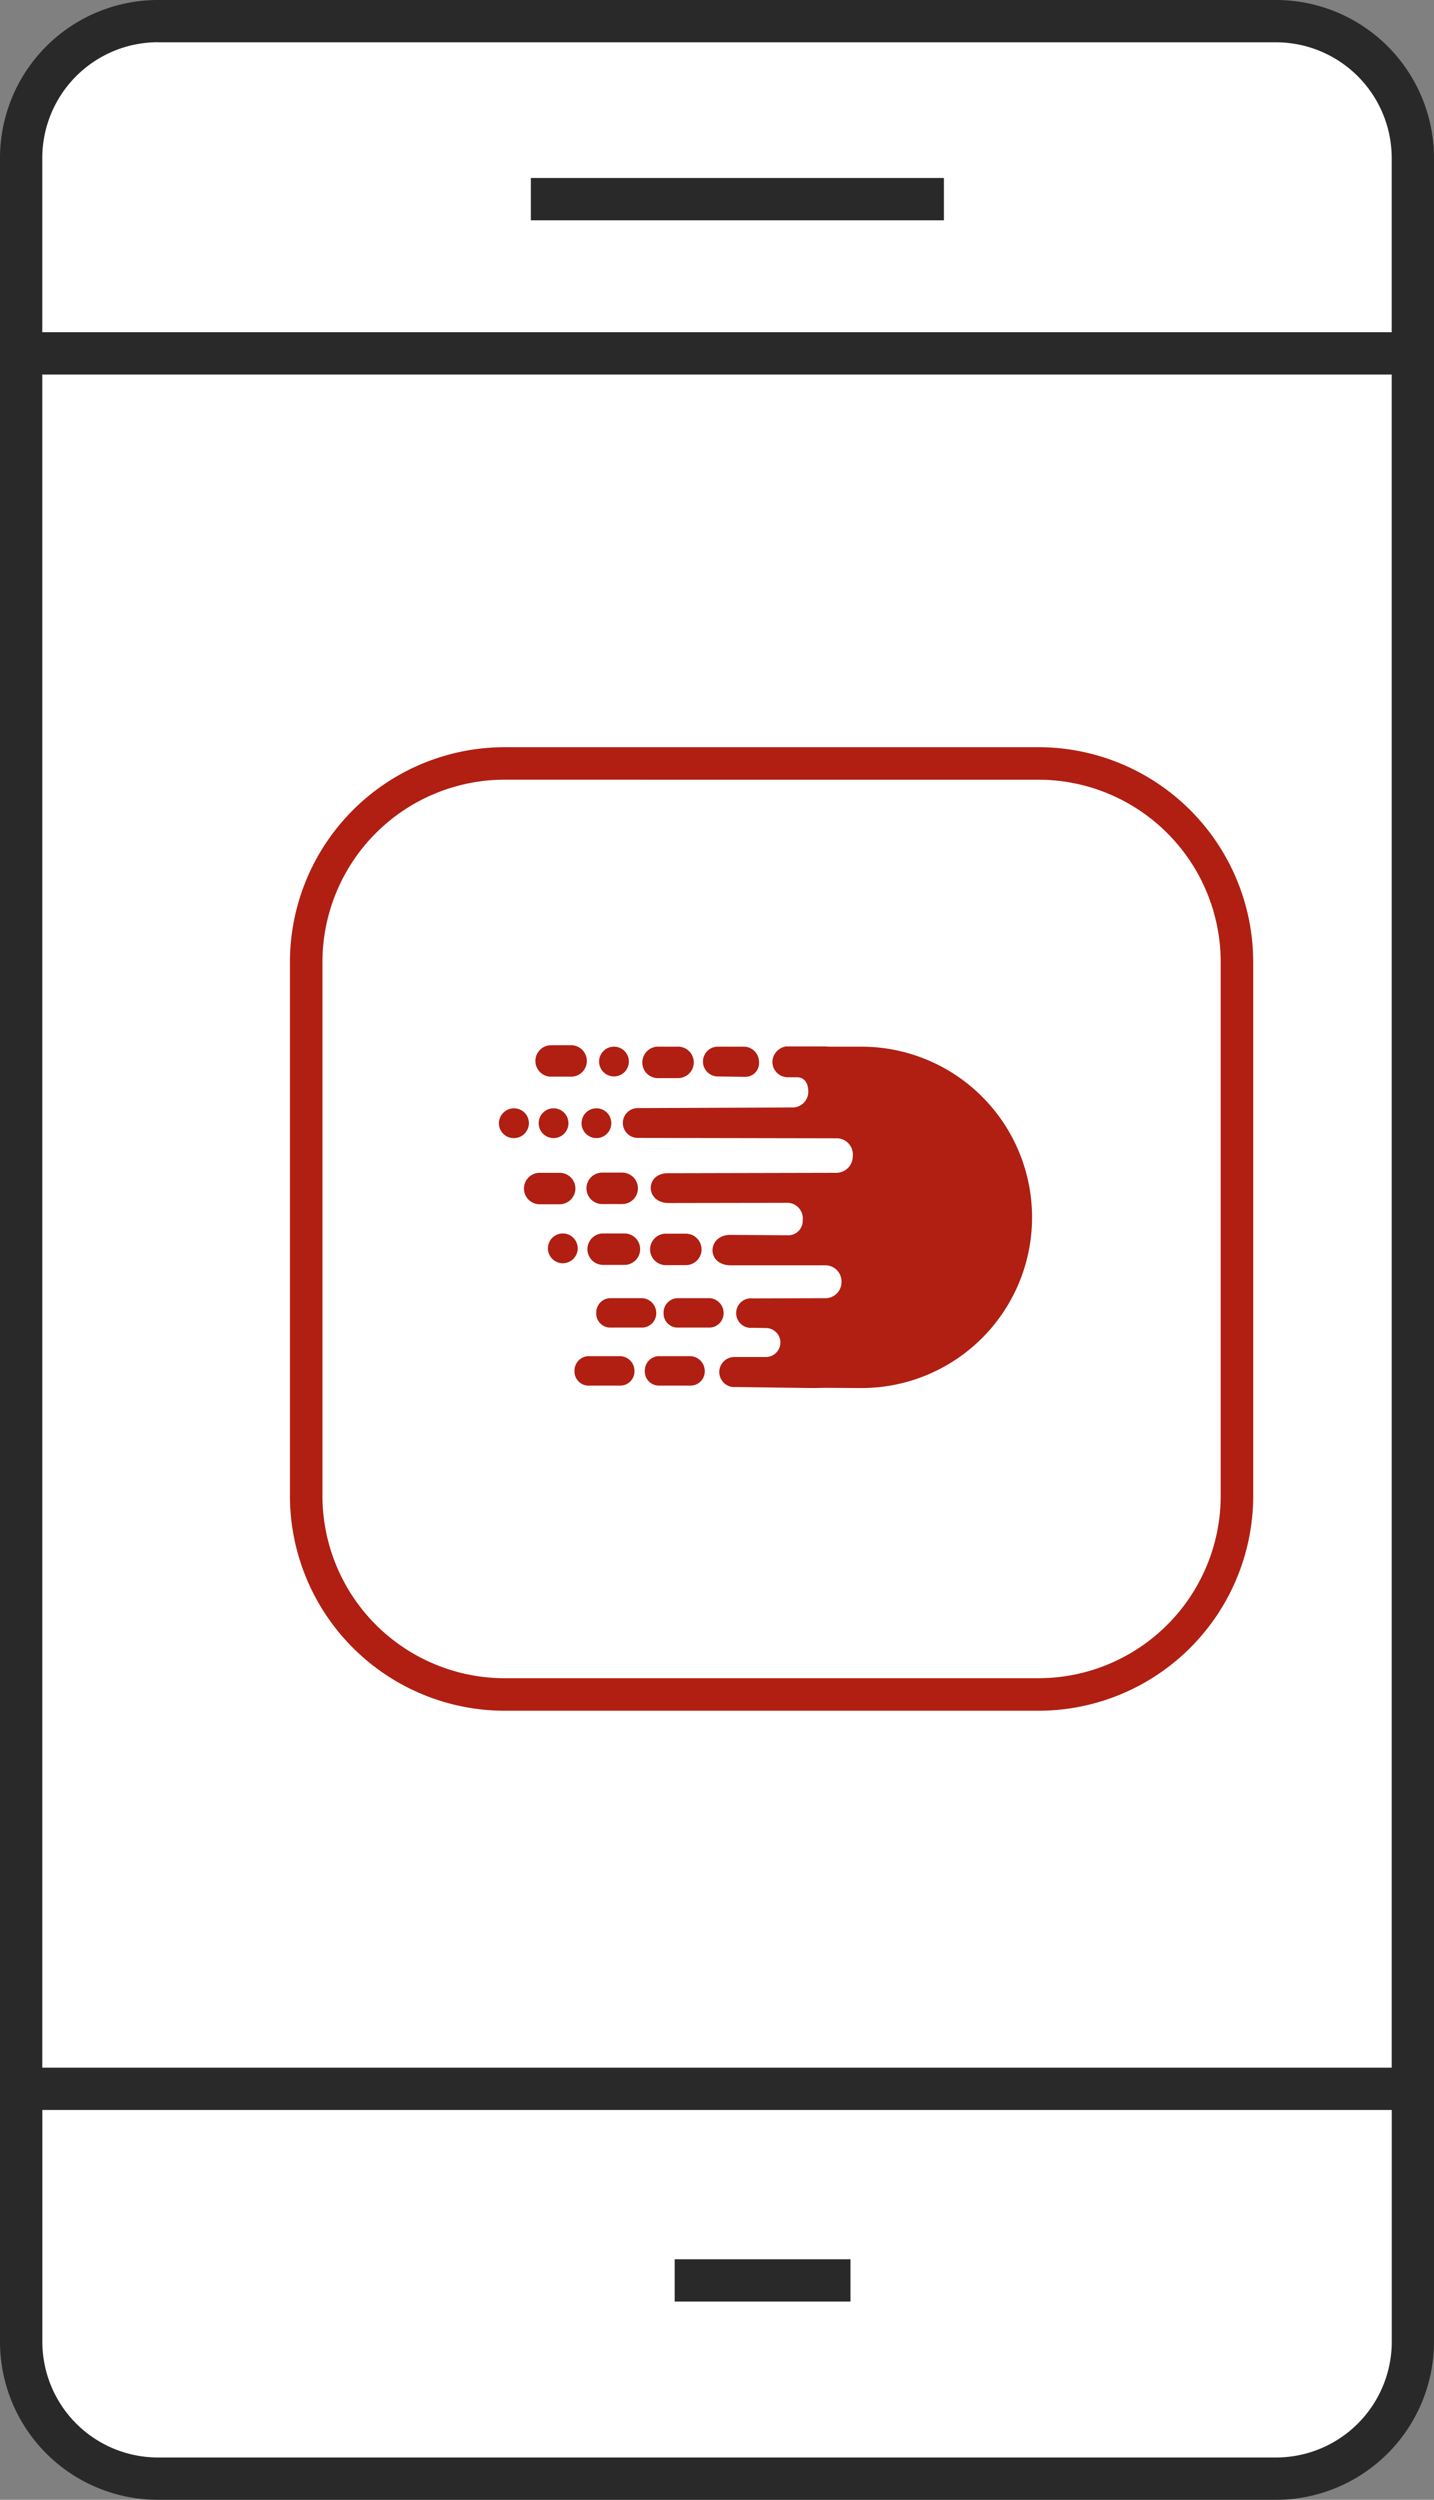
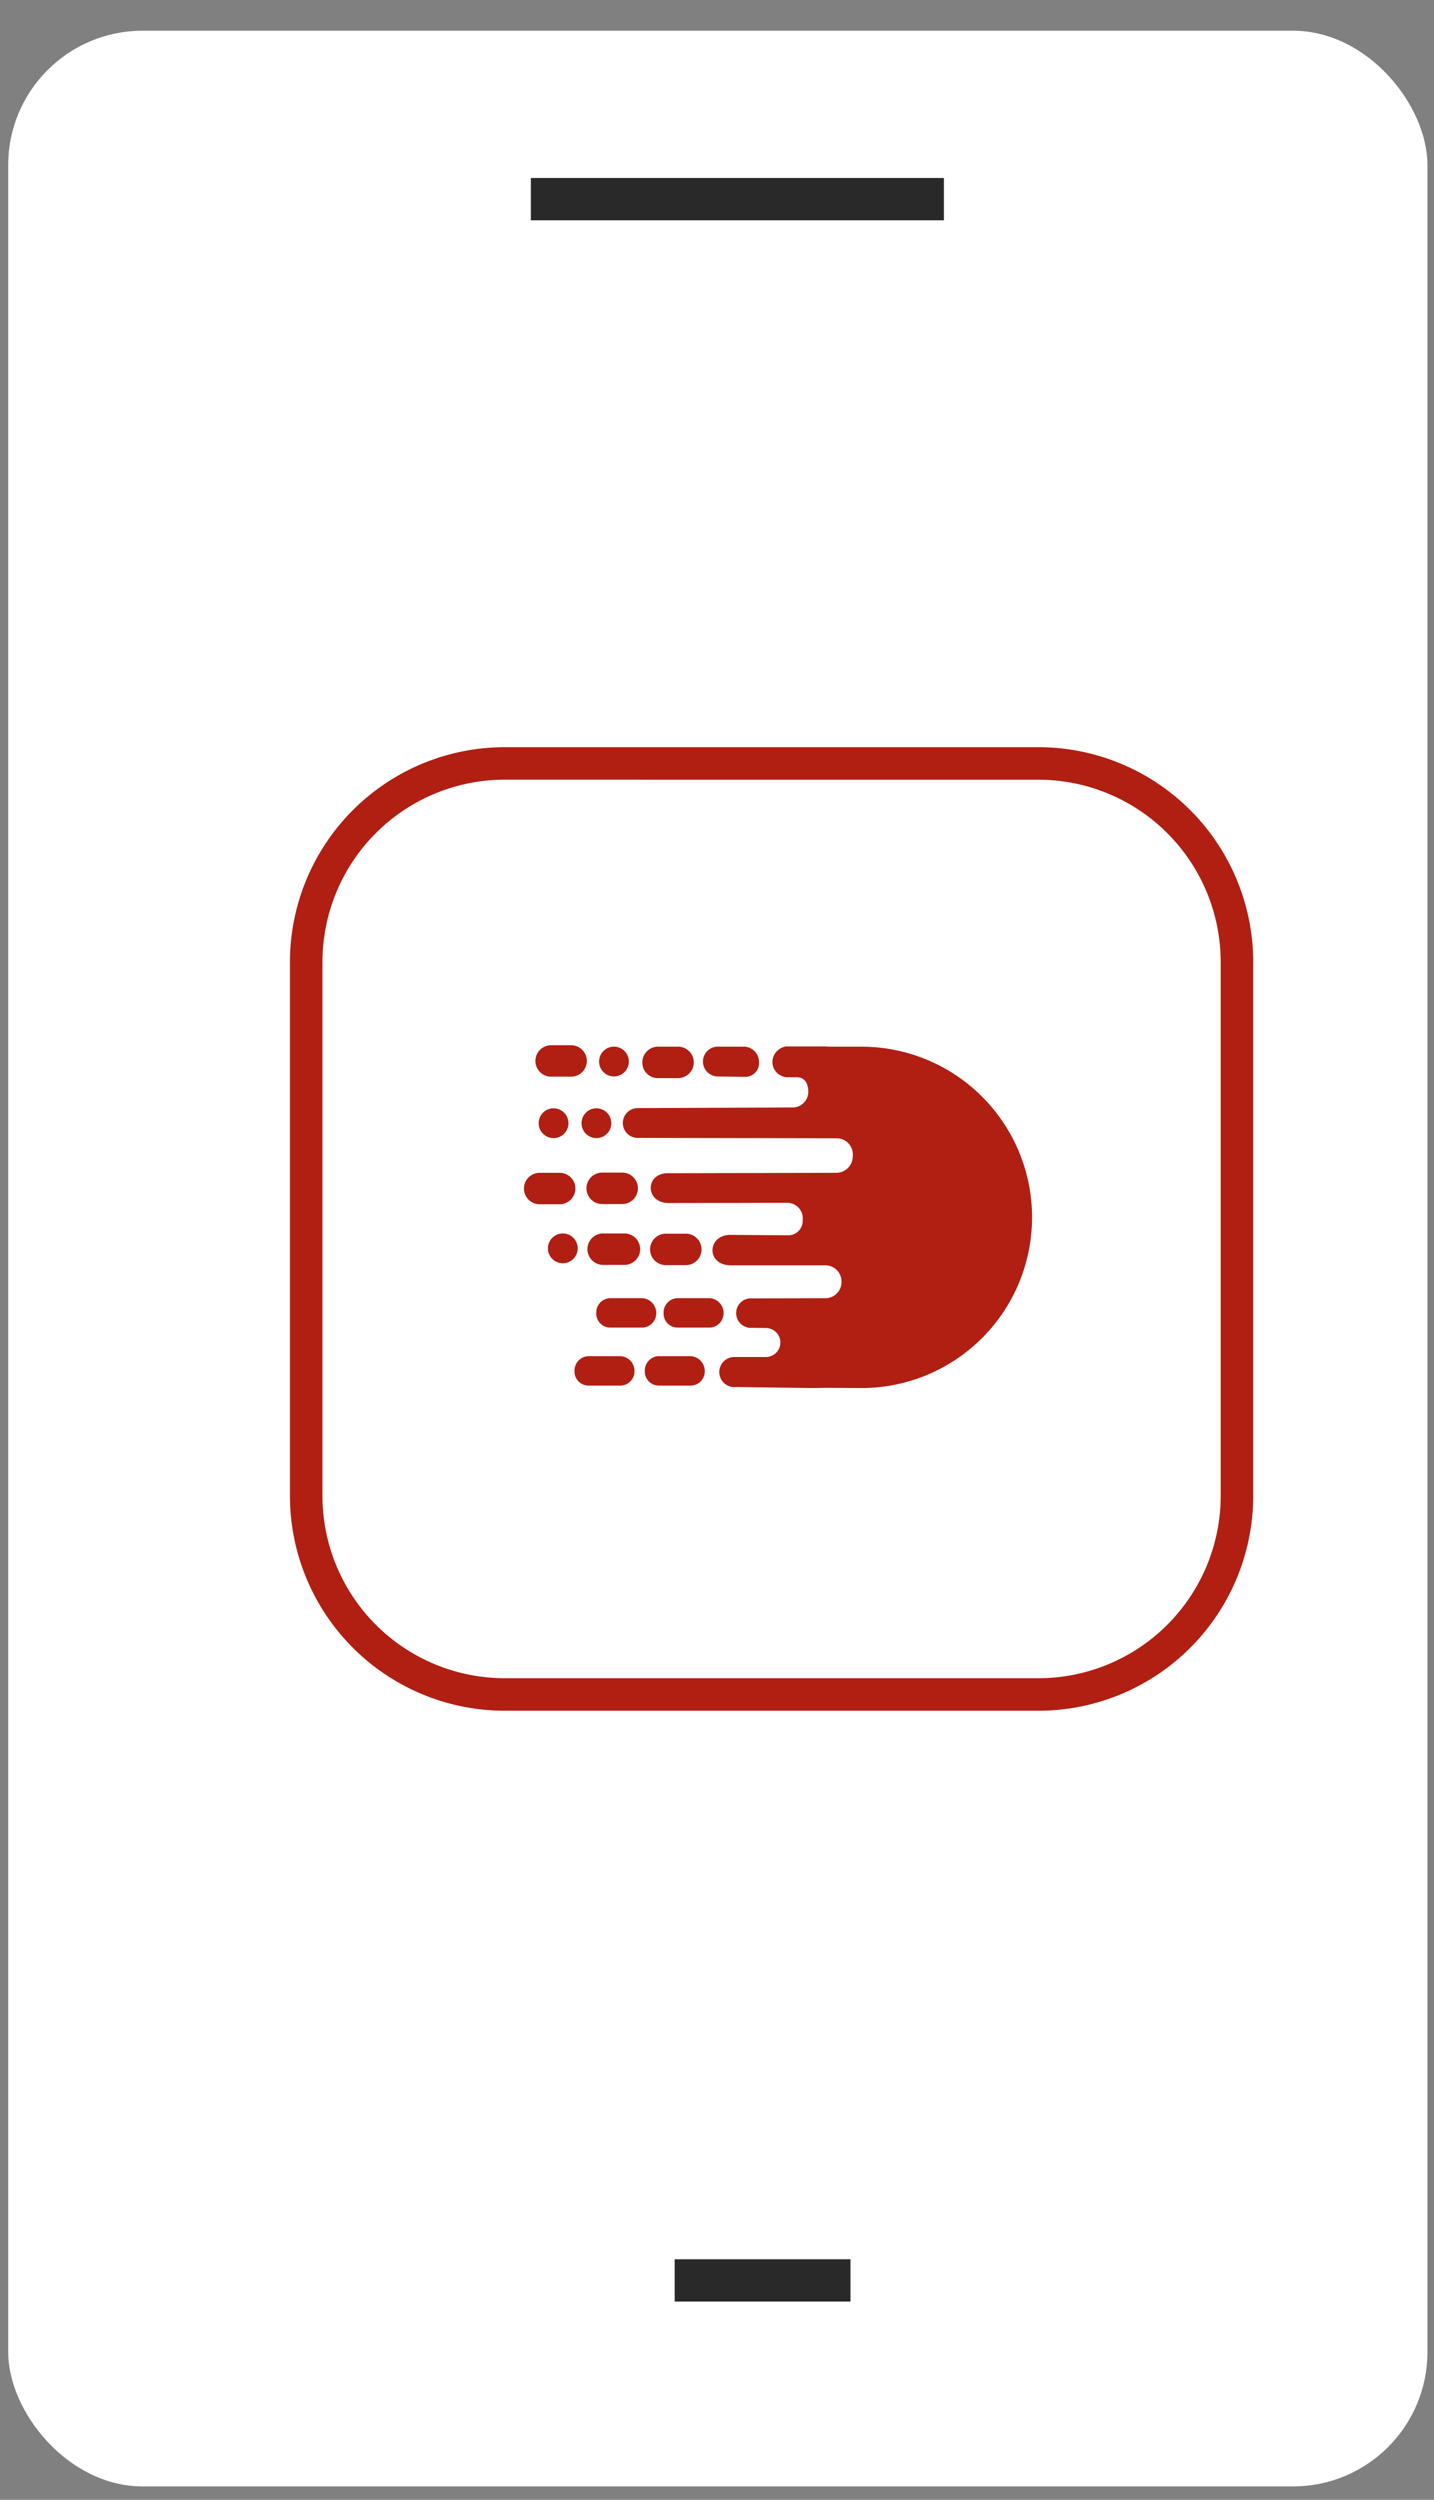
<svg xmlns="http://www.w3.org/2000/svg" width="53.366" height="92.999" viewBox="0 0 53.366 92.999">
  <rect x="0" y="0" width="53.366" height="92.999" fill="#808080" stroke="none" />
  <g id="Group_882" data-name="Group 882" transform="translate(-1373.796 -4872.5)">
    <rect id="Rectangle_915" data-name="Rectangle 915" width="52.817" height="91.358" rx="5" transform="translate(1374.101 4873.643)" fill="#fff" />
    <g id="Group_880" data-name="Group 880" transform="translate(1373.796 4872.5)">
-       <path id="Path_3540" data-name="Path 3540" d="M-539.016,352.729h-41.611a5.881,5.881,0,0,0-5.876,5.879v81.241a5.883,5.883,0,0,0,5.876,5.879h41.611a5.886,5.886,0,0,0,5.879-5.879V358.608A5.884,5.884,0,0,0-539.016,352.729Zm-41.611,1.574h41.611a4.31,4.31,0,0,1,4.305,4.305v6.48h-50.218v-6.48A4.307,4.307,0,0,1-580.627,354.3Zm45.916,12.359v62.99h-50.218v-62.99Zm-4.305,77.492h-41.611a4.307,4.307,0,0,1-4.3-4.305v-8.624h50.218v8.624A4.31,4.31,0,0,1-539.016,444.154Z" transform="translate(586.503 -352.729)" fill="#292929" />
      <rect id="Rectangle_910" data-name="Rectangle 910" width="15.372" height="1.574" transform="translate(19.755 6.622)" fill="#292929" />
      <rect id="Rectangle_911" data-name="Rectangle 911" width="6.542" height="1.574" transform="translate(25.108 84.05)" fill="#292929" />
    </g>
    <g id="Group_881" data-name="Group 881" transform="translate(1384.835 4900.547)">
      <g id="Group_807" data-name="Group 807" transform="translate(7.527 10.838)">
        <path id="Path_825" data-name="Path 825" d="M762.213,196.651h-1.261c-.145-.008.251-.008.106-.008H759.41a.6.6,0,0,0-.509.585.576.576,0,0,0,.585.562h.327c.3,0,.425.243.425.539a.589.589,0,0,1-.547.585l-5.833.023a.555.555,0,0,0,.03,1.109l7.413.015a.6.6,0,0,1,.592.653.616.616,0,0,1-.585.631l-6.3.015c-.851,0-.851,1.109.038,1.109l4.436-.008a.579.579,0,0,1,.547.646.536.536,0,0,1-.532.562l-2.157-.015c-.873,0-.911,1.132.015,1.132h3.54a.6.6,0,0,1,.577.562.606.606,0,0,1-.547.661l-2.765.008a.55.55,0,1,0,0,1.094l.5.008a.539.539,0,1,1,0,1.078h-1.17a.56.56,0,1,0,.053,1.117l2.856.038c.175,0,.342-.008.509-.008l1.307.008a6.35,6.35,0,0,0,0-12.7Z" transform="translate(-748.723 -196.598)" fill="#b11e12" />
        <path id="Path_826" data-name="Path 826" d="M749.008,203.683a.554.554,0,1,0,.554-.554A.553.553,0,0,0,749.008,203.683Z" transform="translate(-745.932 -200.782)" fill="#b11e12" />
        <path id="Path_827" data-name="Path 827" d="M755.971,197.835h.744a.585.585,0,1,0,0-1.17h-.744a.585.585,0,0,0-.585.585A.575.575,0,0,0,755.971,197.835Z" transform="translate(-750.047 -196.612)" fill="#b11e12" />
        <path id="Path_828" data-name="Path 828" d="M744.513,203.683a.554.554,0,1,0,.555-.554A.553.553,0,0,0,744.513,203.683Z" transform="translate(-743.032 -200.782)" fill="#b11e12" />
        <path id="Path_829" data-name="Path 829" d="M750.852,209.871h-.745a.585.585,0,0,0,0,1.17h.745a.585.585,0,0,0,0-1.17Z" transform="translate(-746.263 -205.132)" fill="#b11e12" />
        <path id="Path_830" data-name="Path 830" d="M744.886,210.478a.585.585,0,0,0-.585-.585h-.745a.585.585,0,0,0,0,1.17h.745A.59.59,0,0,0,744.886,210.478Z" transform="translate(-742.038 -205.146)" fill="#b11e12" />
        <path id="Path_831" data-name="Path 831" d="M756.784,217.442h.745a.585.585,0,1,0,0-1.17h-.745a.585.585,0,0,0,0,1.17Z" transform="translate(-750.572 -209.261)" fill="#b11e12" />
        <path id="Path_832" data-name="Path 832" d="M762.286,197.774l1.026.015H763.3a.513.513,0,0,0,.524-.547.572.572,0,0,0-.554-.577h-1.01A.555.555,0,0,0,762.286,197.774Z" transform="translate(-754.143 -196.612)" fill="#b11e12" />
        <path id="Path_833" data-name="Path 833" d="M759.846,223.59a.556.556,0,0,0-.509-.555h-1.231a.538.538,0,0,0-.494.555.523.523,0,0,0,.494.539h1.238A.535.535,0,0,0,759.846,223.59Z" transform="translate(-751.483 -213.625)" fill="#b11e12" />
        <path id="Path_834" data-name="Path 834" d="M746.031,216.25a.554.554,0,1,0,.555.554A.553.553,0,0,0,746.031,216.25Z" transform="translate(-743.653 -209.247)" fill="#b11e12" />
        <path id="Path_835" data-name="Path 835" d="M752.782,223.59a.555.555,0,0,0-.509-.555h-1.23a.537.537,0,0,0-.494.555.523.523,0,0,0,.494.539h1.238A.534.534,0,0,0,752.782,223.59Z" transform="translate(-746.926 -213.625)" fill="#b11e12" />
        <path id="Path_836" data-name="Path 836" d="M757.36,229.114h-1.223a.537.537,0,0,0-.493.555.523.523,0,0,0,.493.539h1.238a.53.53,0,0,0,.5-.539A.557.557,0,0,0,757.36,229.114Z" transform="translate(-750.213 -217.546)" fill="#b11e12" />
        <path id="Path_837" data-name="Path 837" d="M750.278,216.25a.585.585,0,1,0,0,1.169h.744a.585.585,0,1,0,0-1.169Z" transform="translate(-746.374 -209.247)" fill="#b11e12" />
        <path id="Path_838" data-name="Path 838" d="M750,229.114h-1.23a.538.538,0,0,0-.494.555.523.523,0,0,0,.494.539h1.238a.529.529,0,0,0,.5-.539A.55.55,0,0,0,750,229.114Z" transform="translate(-745.462 -217.546)" fill="#b11e12" />
-         <path id="Path_839" data-name="Path 839" d="M741.456,203.683a.553.553,0,0,0-.555-.554.564.564,0,0,0-.562.554.553.553,0,0,0,.555.555A.559.559,0,0,0,741.456,203.683Z" transform="translate(-740.339 -200.782)" fill="#b11e12" />
        <ellipse id="Ellipse_2" data-name="Ellipse 2" cx="0.554" cy="0.554" rx="0.554" ry="0.554" transform="translate(3.729 0.053)" fill="#b11e12" />
        <path id="Path_840" data-name="Path 840" d="M744.755,197.685h.744a.585.585,0,1,0,0-1.17h-.744a.585.585,0,1,0,0,1.17Z" transform="translate(-742.811 -196.515)" fill="#b11e12" />
      </g>
      <path id="Path_841" data-name="Path 841" d="M746.739,201.32h-19.87a7.748,7.748,0,0,1-7.739-7.739V173.712a7.748,7.748,0,0,1,7.739-7.739h19.87a7.748,7.748,0,0,1,7.739,7.739v19.869A7.748,7.748,0,0,1,746.739,201.32Zm-19.87-34.638a7.037,7.037,0,0,0-7.029,7.029v19.869a7.037,7.037,0,0,0,7.029,7.03h19.87a7.037,7.037,0,0,0,7.029-7.03V173.712a7.037,7.037,0,0,0-7.029-7.029Z" transform="translate(-719.129 -165.973)" fill="#b11e12" stroke="#b11e12" stroke-width="0.5" />
    </g>
  </g>
</svg>